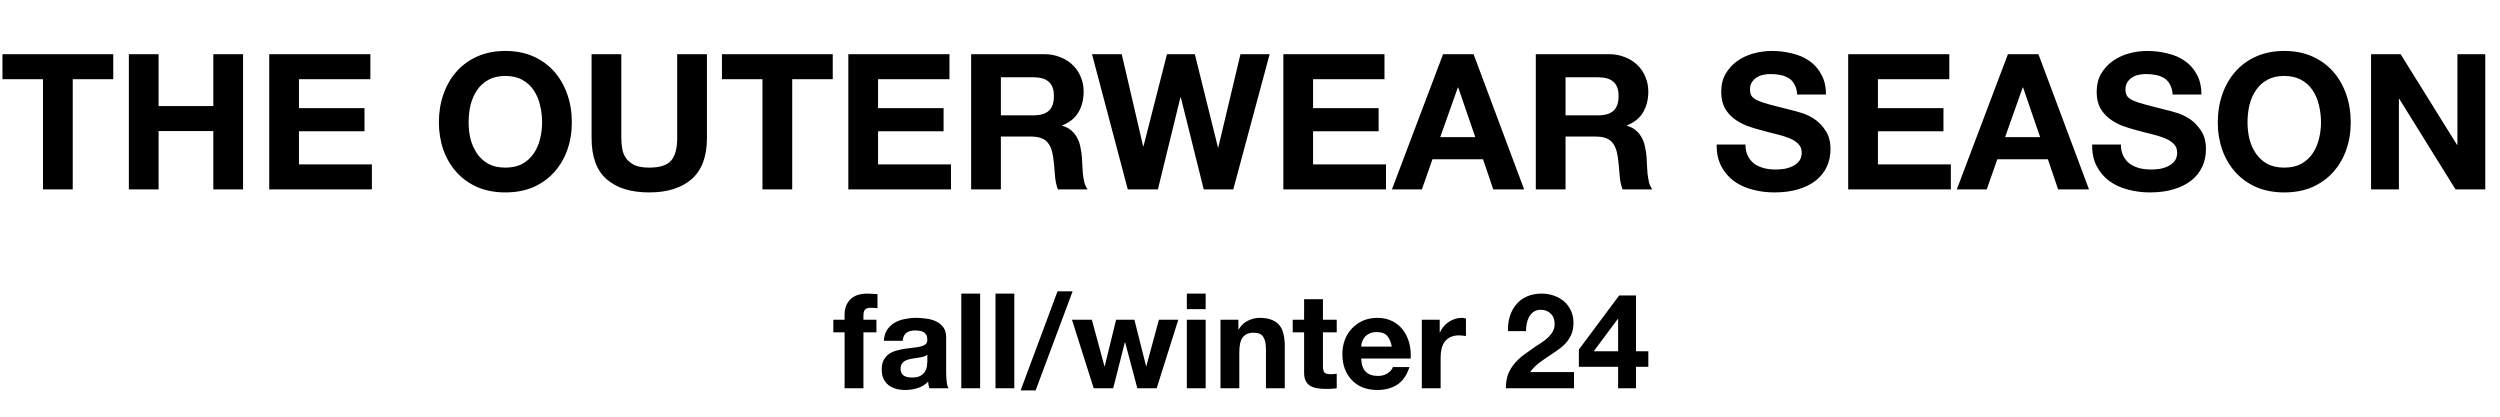
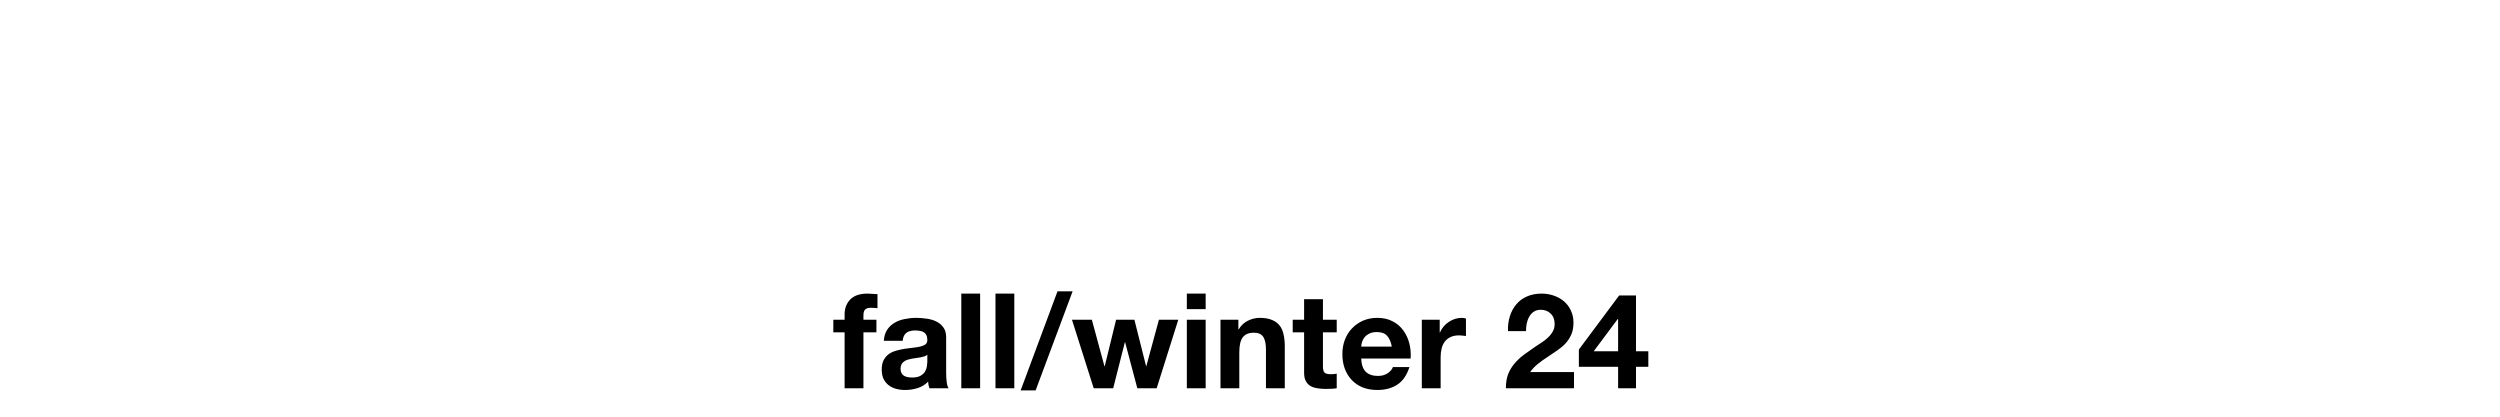
<svg xmlns="http://www.w3.org/2000/svg" width="264" height="44" viewBox="0 0 264 44" fill="none">
  <path d="M89.19 35.092H88V33.762H89.19V33.202C89.19 32.558 89.391 32.031 89.792 31.62C90.193 31.209 90.8 31.004 91.612 31.004C91.789 31.004 91.967 31.013 92.144 31.032C92.321 31.041 92.494 31.051 92.662 31.06V32.544C92.429 32.516 92.186 32.502 91.934 32.502C91.663 32.502 91.467 32.567 91.346 32.698C91.234 32.819 91.178 33.029 91.178 33.328V33.762H92.55V35.092H91.178V41H89.19V35.092ZM93.334 35.988C93.362 35.521 93.479 35.134 93.684 34.826C93.889 34.518 94.151 34.271 94.468 34.084C94.785 33.897 95.14 33.767 95.532 33.692C95.933 33.608 96.335 33.566 96.736 33.566C97.1 33.566 97.469 33.594 97.842 33.65C98.215 33.697 98.556 33.795 98.864 33.944C99.172 34.093 99.424 34.303 99.62 34.574C99.816 34.835 99.914 35.185 99.914 35.624V39.39C99.914 39.717 99.933 40.029 99.97 40.328C100.007 40.627 100.073 40.851 100.166 41H98.15C98.113 40.888 98.08 40.776 98.052 40.664C98.033 40.543 98.019 40.421 98.01 40.3C97.693 40.627 97.319 40.855 96.89 40.986C96.461 41.117 96.022 41.182 95.574 41.182C95.229 41.182 94.907 41.14 94.608 41.056C94.309 40.972 94.048 40.841 93.824 40.664C93.6 40.487 93.423 40.263 93.292 39.992C93.171 39.721 93.11 39.399 93.11 39.026C93.11 38.615 93.18 38.279 93.32 38.018C93.469 37.747 93.656 37.533 93.88 37.374C94.113 37.215 94.375 37.099 94.664 37.024C94.963 36.94 95.261 36.875 95.56 36.828C95.859 36.781 96.153 36.744 96.442 36.716C96.731 36.688 96.988 36.646 97.212 36.59C97.436 36.534 97.613 36.455 97.744 36.352C97.875 36.24 97.935 36.081 97.926 35.876C97.926 35.661 97.889 35.493 97.814 35.372C97.749 35.241 97.655 35.143 97.534 35.078C97.422 35.003 97.287 34.957 97.128 34.938C96.979 34.91 96.815 34.896 96.638 34.896C96.246 34.896 95.938 34.98 95.714 35.148C95.49 35.316 95.359 35.596 95.322 35.988H93.334ZM97.926 37.458C97.842 37.533 97.735 37.593 97.604 37.64C97.483 37.677 97.347 37.71 97.198 37.738C97.058 37.766 96.909 37.789 96.75 37.808C96.591 37.827 96.433 37.85 96.274 37.878C96.125 37.906 95.975 37.943 95.826 37.99C95.686 38.037 95.56 38.102 95.448 38.186C95.345 38.261 95.261 38.359 95.196 38.48C95.131 38.601 95.098 38.755 95.098 38.942C95.098 39.119 95.131 39.269 95.196 39.39C95.261 39.511 95.35 39.609 95.462 39.684C95.574 39.749 95.705 39.796 95.854 39.824C96.003 39.852 96.157 39.866 96.316 39.866C96.708 39.866 97.011 39.801 97.226 39.67C97.441 39.539 97.599 39.385 97.702 39.208C97.805 39.021 97.865 38.835 97.884 38.648C97.912 38.461 97.926 38.312 97.926 38.2V37.458ZM101.513 31.004H103.501V41H101.513V31.004ZM105.123 31.004H107.111V41H105.123V31.004ZM111.672 30.766H113.268L109.362 41.224H107.78L111.672 30.766ZM122.145 41H120.101L118.813 36.142H118.785L117.553 41H115.495L113.199 33.762H115.299L116.629 38.676H116.657L117.861 33.762H119.793L121.025 38.662H121.053L122.383 33.762H124.427L122.145 41ZM127.318 32.642H125.33V31.004H127.318V32.642ZM125.33 33.762H127.318V41H125.33V33.762ZM128.883 33.762H130.773V34.77H130.815C131.067 34.35 131.394 34.047 131.795 33.86C132.196 33.664 132.607 33.566 133.027 33.566C133.559 33.566 133.993 33.641 134.329 33.79C134.674 33.93 134.945 34.131 135.141 34.392C135.337 34.644 135.472 34.957 135.547 35.33C135.631 35.694 135.673 36.1 135.673 36.548V41H133.685V36.912C133.685 36.315 133.592 35.871 133.405 35.582C133.218 35.283 132.887 35.134 132.411 35.134C131.87 35.134 131.478 35.297 131.235 35.624C130.992 35.941 130.871 36.469 130.871 37.206V41H128.883V33.762ZM139.702 33.762H141.158V35.092H139.702V38.676C139.702 39.012 139.758 39.236 139.87 39.348C139.982 39.46 140.206 39.516 140.542 39.516C140.654 39.516 140.761 39.511 140.864 39.502C140.966 39.493 141.064 39.479 141.158 39.46V41C140.99 41.028 140.803 41.047 140.598 41.056C140.392 41.065 140.192 41.07 139.996 41.07C139.688 41.07 139.394 41.047 139.114 41C138.843 40.963 138.6 40.883 138.386 40.762C138.18 40.641 138.017 40.468 137.896 40.244C137.774 40.02 137.714 39.726 137.714 39.362V35.092H136.51V33.762H137.714V31.592H139.702V33.762ZM146.976 36.604C146.882 36.1 146.714 35.717 146.472 35.456C146.238 35.195 145.879 35.064 145.394 35.064C145.076 35.064 144.81 35.12 144.596 35.232C144.39 35.335 144.222 35.465 144.092 35.624C143.97 35.783 143.882 35.951 143.826 36.128C143.779 36.305 143.751 36.464 143.742 36.604H146.976ZM143.742 37.864C143.77 38.508 143.933 38.975 144.232 39.264C144.53 39.553 144.96 39.698 145.52 39.698C145.921 39.698 146.266 39.6 146.556 39.404C146.845 39.199 147.022 38.984 147.088 38.76H148.838C148.558 39.628 148.128 40.249 147.55 40.622C146.971 40.995 146.271 41.182 145.45 41.182C144.88 41.182 144.367 41.093 143.91 40.916C143.452 40.729 143.065 40.468 142.748 40.132C142.43 39.796 142.183 39.395 142.006 38.928C141.838 38.461 141.754 37.948 141.754 37.388C141.754 36.847 141.842 36.343 142.02 35.876C142.197 35.409 142.449 35.008 142.776 34.672C143.102 34.327 143.49 34.056 143.938 33.86C144.395 33.664 144.899 33.566 145.45 33.566C146.066 33.566 146.602 33.687 147.06 33.93C147.517 34.163 147.89 34.481 148.18 34.882C148.478 35.283 148.693 35.741 148.824 36.254C148.954 36.767 149.001 37.304 148.964 37.864H143.742ZM150.143 33.762H152.033V35.106H152.061C152.154 34.882 152.28 34.677 152.439 34.49C152.597 34.294 152.779 34.131 152.985 34C153.19 33.86 153.409 33.753 153.643 33.678C153.876 33.603 154.119 33.566 154.371 33.566C154.501 33.566 154.646 33.589 154.805 33.636V35.484C154.711 35.465 154.599 35.451 154.469 35.442C154.338 35.423 154.212 35.414 154.091 35.414C153.727 35.414 153.419 35.475 153.167 35.596C152.915 35.717 152.709 35.885 152.551 36.1C152.401 36.305 152.294 36.548 152.229 36.828C152.163 37.108 152.131 37.411 152.131 37.738V41H150.143V33.762ZM159.243 34.966C159.224 34.406 159.289 33.888 159.439 33.412C159.588 32.927 159.812 32.507 160.111 32.152C160.409 31.788 160.783 31.508 161.231 31.312C161.688 31.107 162.211 31.004 162.799 31.004C163.247 31.004 163.671 31.074 164.073 31.214C164.483 31.354 164.843 31.555 165.151 31.816C165.459 32.077 165.701 32.399 165.879 32.782C166.065 33.165 166.159 33.594 166.159 34.07C166.159 34.565 166.079 34.989 165.921 35.344C165.762 35.699 165.552 36.016 165.291 36.296C165.029 36.567 164.731 36.814 164.395 37.038C164.068 37.262 163.737 37.486 163.401 37.71C163.065 37.925 162.738 38.158 162.421 38.41C162.103 38.662 161.823 38.956 161.581 39.292H166.215V41H159.019C159.019 40.431 159.098 39.936 159.257 39.516C159.425 39.096 159.649 38.723 159.929 38.396C160.209 38.06 160.535 37.752 160.909 37.472C161.291 37.192 161.693 36.907 162.113 36.618C162.327 36.469 162.556 36.319 162.799 36.17C163.041 36.011 163.261 35.839 163.457 35.652C163.662 35.465 163.83 35.255 163.961 35.022C164.101 34.789 164.171 34.523 164.171 34.224C164.171 33.748 164.031 33.379 163.751 33.118C163.48 32.847 163.13 32.712 162.701 32.712C162.411 32.712 162.164 32.782 161.959 32.922C161.763 33.053 161.604 33.23 161.483 33.454C161.361 33.669 161.273 33.911 161.217 34.182C161.17 34.443 161.147 34.705 161.147 34.966H159.243ZM170.872 33.692H170.83L168.296 37.094H170.872V33.692ZM170.872 38.732H166.728V36.912L170.984 31.2H172.762V37.094H174.064V38.732H172.762V41H170.872V38.732Z" fill="black" />
-   <path d="M4.54 8.36H0.26V5.72H11.96V8.36H7.68V20H4.54V8.36ZM13.607 5.72H16.747V11.2H22.527V5.72H25.667V20H22.527V13.84H16.747V20H13.607V5.72ZM28.431 5.72H39.111V8.36H31.571V11.42H38.491V13.86H31.571V17.36H39.271V20H28.431V5.72ZM49.486 12.92C49.486 13.52 49.553 14.107 49.686 14.68C49.833 15.24 50.059 15.747 50.366 16.2C50.673 16.653 51.073 17.02 51.566 17.3C52.059 17.567 52.659 17.7 53.366 17.7C54.073 17.7 54.673 17.567 55.166 17.3C55.659 17.02 56.059 16.653 56.366 16.2C56.673 15.747 56.893 15.24 57.026 14.68C57.173 14.107 57.246 13.52 57.246 12.92C57.246 12.293 57.173 11.687 57.026 11.1C56.893 10.513 56.673 9.993 56.366 9.54C56.059 9.073 55.659 8.707 55.166 8.44C54.673 8.16 54.073 8.02 53.366 8.02C52.659 8.02 52.059 8.16 51.566 8.44C51.073 8.707 50.673 9.073 50.366 9.54C50.059 9.993 49.833 10.513 49.686 11.1C49.553 11.687 49.486 12.293 49.486 12.92ZM46.346 12.92C46.346 11.853 46.506 10.867 46.826 9.96C47.146 9.04 47.606 8.24 48.206 7.56C48.806 6.88 49.539 6.347 50.406 5.96C51.286 5.573 52.273 5.38 53.366 5.38C54.473 5.38 55.459 5.573 56.326 5.96C57.193 6.347 57.926 6.88 58.526 7.56C59.126 8.24 59.586 9.04 59.906 9.96C60.226 10.867 60.386 11.853 60.386 12.92C60.386 13.96 60.226 14.933 59.906 15.84C59.586 16.733 59.126 17.513 58.526 18.18C57.926 18.847 57.193 19.373 56.326 19.76C55.459 20.133 54.473 20.32 53.366 20.32C52.273 20.32 51.286 20.133 50.406 19.76C49.539 19.373 48.806 18.847 48.206 18.18C47.606 17.513 47.146 16.733 46.826 15.84C46.506 14.933 46.346 13.96 46.346 12.92ZM74.652 14.6C74.652 16.533 74.112 17.973 73.032 18.92C71.952 19.853 70.459 20.32 68.552 20.32C66.619 20.32 65.119 19.853 64.052 18.92C62.999 17.987 62.472 16.547 62.472 14.6V5.72H65.612V14.6C65.612 14.987 65.646 15.367 65.712 15.74C65.779 16.113 65.919 16.447 66.132 16.74C66.346 17.02 66.639 17.253 67.012 17.44C67.399 17.613 67.912 17.7 68.552 17.7C69.672 17.7 70.446 17.453 70.872 16.96C71.299 16.453 71.512 15.667 71.512 14.6V5.72H74.652V14.6ZM80.517 8.36H76.237V5.72H87.937V8.36H83.657V20H80.517V8.36ZM89.583 5.72H100.263V8.36H92.723V11.42H99.643V13.86H92.723V17.36H100.423V20H89.583V5.72ZM105.692 12.18H109.132C109.852 12.18 110.392 12.02 110.752 11.7C111.112 11.38 111.292 10.86 111.292 10.14C111.292 9.447 111.112 8.947 110.752 8.64C110.392 8.32 109.852 8.16 109.132 8.16H105.692V12.18ZM102.552 5.72H110.252C110.892 5.72 111.465 5.827 111.972 6.04C112.492 6.24 112.932 6.52 113.292 6.88C113.665 7.24 113.945 7.66 114.132 8.14C114.332 8.607 114.432 9.113 114.432 9.66C114.432 10.5 114.252 11.227 113.892 11.84C113.545 12.453 112.972 12.92 112.172 13.24V13.28C112.559 13.387 112.879 13.553 113.132 13.78C113.385 13.993 113.592 14.253 113.752 14.56C113.912 14.853 114.025 15.18 114.092 15.54C114.172 15.9 114.225 16.26 114.252 16.62C114.265 16.847 114.279 17.113 114.292 17.42C114.305 17.727 114.325 18.04 114.352 18.36C114.392 18.68 114.445 18.987 114.512 19.28C114.592 19.56 114.705 19.8 114.852 20H111.712C111.539 19.547 111.432 19.007 111.392 18.38C111.352 17.753 111.292 17.153 111.212 16.58C111.105 15.833 110.879 15.287 110.532 14.94C110.185 14.593 109.619 14.42 108.832 14.42H105.692V20H102.552V5.72ZM130.234 20H127.114L124.694 10.28H124.654L122.274 20H119.094L115.314 5.72H118.454L120.714 15.44H120.754L123.234 5.72H126.174L128.614 15.56H128.654L130.994 5.72H134.074L130.234 20ZM135.521 5.72H146.201V8.36H138.661V11.42H145.581V13.86H138.661V17.36H146.361V20H135.521V5.72ZM152.089 14.48H155.789L153.989 9.24H153.949L152.089 14.48ZM152.389 5.72H155.609L160.949 20H157.689L156.609 16.82H151.269L150.149 20H146.989L152.389 5.72ZM165.321 12.18H168.761C169.481 12.18 170.021 12.02 170.381 11.7C170.741 11.38 170.921 10.86 170.921 10.14C170.921 9.447 170.741 8.947 170.381 8.64C170.021 8.32 169.481 8.16 168.761 8.16H165.321V12.18ZM162.181 5.72H169.881C170.521 5.72 171.094 5.827 171.601 6.04C172.121 6.24 172.561 6.52 172.921 6.88C173.294 7.24 173.574 7.66 173.761 8.14C173.961 8.607 174.061 9.113 174.061 9.66C174.061 10.5 173.881 11.227 173.521 11.84C173.174 12.453 172.601 12.92 171.801 13.24V13.28C172.187 13.387 172.507 13.553 172.761 13.78C173.014 13.993 173.221 14.253 173.381 14.56C173.541 14.853 173.654 15.18 173.721 15.54C173.801 15.9 173.854 16.26 173.881 16.62C173.894 16.847 173.907 17.113 173.921 17.42C173.934 17.727 173.954 18.04 173.981 18.36C174.021 18.68 174.074 18.987 174.141 19.28C174.221 19.56 174.334 19.8 174.481 20H171.341C171.167 19.547 171.061 19.007 171.021 18.38C170.981 17.753 170.921 17.153 170.841 16.58C170.734 15.833 170.507 15.287 170.161 14.94C169.814 14.593 169.247 14.42 168.461 14.42H165.321V20H162.181V5.72ZM184.321 15.26C184.321 15.74 184.407 16.147 184.581 16.48C184.754 16.813 184.981 17.087 185.261 17.3C185.554 17.5 185.894 17.653 186.281 17.76C186.667 17.853 187.067 17.9 187.481 17.9C187.761 17.9 188.061 17.88 188.381 17.84C188.701 17.787 189.001 17.693 189.281 17.56C189.561 17.427 189.794 17.247 189.981 17.02C190.167 16.78 190.261 16.48 190.261 16.12C190.261 15.733 190.134 15.42 189.881 15.18C189.641 14.94 189.321 14.74 188.921 14.58C188.521 14.42 188.067 14.28 187.561 14.16C187.054 14.04 186.541 13.907 186.021 13.76C185.487 13.627 184.967 13.467 184.461 13.28C183.954 13.08 183.501 12.827 183.101 12.52C182.701 12.213 182.374 11.833 182.121 11.38C181.881 10.913 181.761 10.353 181.761 9.7C181.761 8.967 181.914 8.333 182.221 7.8C182.541 7.253 182.954 6.8 183.461 6.44C183.967 6.08 184.541 5.813 185.181 5.64C185.821 5.467 186.461 5.38 187.101 5.38C187.847 5.38 188.561 5.467 189.241 5.64C189.934 5.8 190.547 6.067 191.081 6.44C191.614 6.813 192.034 7.293 192.341 7.88C192.661 8.453 192.821 9.153 192.821 9.98H189.781C189.754 9.553 189.661 9.2 189.501 8.92C189.354 8.64 189.154 8.42 188.901 8.26C188.647 8.1 188.354 7.987 188.021 7.92C187.701 7.853 187.347 7.82 186.961 7.82C186.707 7.82 186.454 7.847 186.201 7.9C185.947 7.953 185.714 8.047 185.501 8.18C185.301 8.313 185.134 8.48 185.001 8.68C184.867 8.88 184.801 9.133 184.801 9.44C184.801 9.72 184.854 9.947 184.961 10.12C185.067 10.293 185.274 10.453 185.581 10.6C185.901 10.747 186.334 10.893 186.881 11.04C187.441 11.187 188.167 11.373 189.061 11.6C189.327 11.653 189.694 11.753 190.161 11.9C190.641 12.033 191.114 12.253 191.581 12.56C192.047 12.867 192.447 13.28 192.781 13.8C193.127 14.307 193.301 14.96 193.301 15.76C193.301 16.413 193.174 17.02 192.921 17.58C192.667 18.14 192.287 18.627 191.781 19.04C191.287 19.44 190.667 19.753 189.921 19.98C189.187 20.207 188.334 20.32 187.361 20.32C186.574 20.32 185.807 20.22 185.061 20.02C184.327 19.833 183.674 19.533 183.101 19.12C182.541 18.707 182.094 18.18 181.761 17.54C181.427 16.9 181.267 16.14 181.281 15.26H184.321ZM195.169 5.72H205.849V8.36H198.309V11.42H205.229V13.86H198.309V17.36H206.009V20H195.169V5.72ZM211.738 14.48H215.438L213.638 9.24H213.598L211.738 14.48ZM212.038 5.72H215.258L220.598 20H217.338L216.258 16.82H210.918L209.798 20H206.638L212.038 5.72ZM223.969 15.26C223.969 15.74 224.056 16.147 224.229 16.48C224.403 16.813 224.629 17.087 224.909 17.3C225.203 17.5 225.543 17.653 225.929 17.76C226.316 17.853 226.716 17.9 227.129 17.9C227.409 17.9 227.709 17.88 228.029 17.84C228.349 17.787 228.649 17.693 228.929 17.56C229.209 17.427 229.443 17.247 229.629 17.02C229.816 16.78 229.909 16.48 229.909 16.12C229.909 15.733 229.783 15.42 229.529 15.18C229.289 14.94 228.969 14.74 228.569 14.58C228.169 14.42 227.716 14.28 227.209 14.16C226.703 14.04 226.189 13.907 225.669 13.76C225.136 13.627 224.616 13.467 224.109 13.28C223.603 13.08 223.149 12.827 222.749 12.52C222.349 12.213 222.023 11.833 221.769 11.38C221.529 10.913 221.409 10.353 221.409 9.7C221.409 8.967 221.563 8.333 221.869 7.8C222.189 7.253 222.603 6.8 223.109 6.44C223.616 6.08 224.189 5.813 224.829 5.64C225.469 5.467 226.109 5.38 226.749 5.38C227.496 5.38 228.209 5.467 228.889 5.64C229.583 5.8 230.196 6.067 230.729 6.44C231.263 6.813 231.683 7.293 231.989 7.88C232.309 8.453 232.469 9.153 232.469 9.98H229.429C229.403 9.553 229.309 9.2 229.149 8.92C229.003 8.64 228.803 8.42 228.549 8.26C228.296 8.1 228.003 7.987 227.669 7.92C227.349 7.853 226.996 7.82 226.609 7.82C226.356 7.82 226.103 7.847 225.849 7.9C225.596 7.953 225.363 8.047 225.149 8.18C224.949 8.313 224.783 8.48 224.649 8.68C224.516 8.88 224.449 9.133 224.449 9.44C224.449 9.72 224.503 9.947 224.609 10.12C224.716 10.293 224.923 10.453 225.229 10.6C225.549 10.747 225.983 10.893 226.529 11.04C227.089 11.187 227.816 11.373 228.709 11.6C228.976 11.653 229.343 11.753 229.809 11.9C230.289 12.033 230.763 12.253 231.229 12.56C231.696 12.867 232.096 13.28 232.429 13.8C232.776 14.307 232.949 14.96 232.949 15.76C232.949 16.413 232.823 17.02 232.569 17.58C232.316 18.14 231.936 18.627 231.429 19.04C230.936 19.44 230.316 19.753 229.569 19.98C228.836 20.207 227.983 20.32 227.009 20.32C226.223 20.32 225.456 20.22 224.709 20.02C223.976 19.833 223.323 19.533 222.749 19.12C222.189 18.707 221.743 18.18 221.409 17.54C221.076 16.9 220.916 16.14 220.929 15.26H223.969ZM237.338 12.92C237.338 13.52 237.404 14.107 237.538 14.68C237.684 15.24 237.911 15.747 238.218 16.2C238.524 16.653 238.924 17.02 239.418 17.3C239.911 17.567 240.511 17.7 241.218 17.7C241.924 17.7 242.524 17.567 243.018 17.3C243.511 17.02 243.911 16.653 244.218 16.2C244.524 15.747 244.744 15.24 244.878 14.68C245.024 14.107 245.098 13.52 245.098 12.92C245.098 12.293 245.024 11.687 244.878 11.1C244.744 10.513 244.524 9.993 244.218 9.54C243.911 9.073 243.511 8.707 243.018 8.44C242.524 8.16 241.924 8.02 241.218 8.02C240.511 8.02 239.911 8.16 239.418 8.44C238.924 8.707 238.524 9.073 238.218 9.54C237.911 9.993 237.684 10.513 237.538 11.1C237.404 11.687 237.338 12.293 237.338 12.92ZM234.198 12.92C234.198 11.853 234.358 10.867 234.678 9.96C234.998 9.04 235.458 8.24 236.058 7.56C236.658 6.88 237.391 6.347 238.258 5.96C239.138 5.573 240.124 5.38 241.218 5.38C242.324 5.38 243.311 5.573 244.178 5.96C245.044 6.347 245.778 6.88 246.378 7.56C246.978 8.24 247.438 9.04 247.758 9.96C248.078 10.867 248.238 11.853 248.238 12.92C248.238 13.96 248.078 14.933 247.758 15.84C247.438 16.733 246.978 17.513 246.378 18.18C245.778 18.847 245.044 19.373 244.178 19.76C243.311 20.133 242.324 20.32 241.218 20.32C240.124 20.32 239.138 20.133 238.258 19.76C237.391 19.373 236.658 18.847 236.058 18.18C235.458 17.513 234.998 16.733 234.678 15.84C234.358 14.933 234.198 13.96 234.198 12.92ZM250.384 5.72H253.504L259.464 15.3H259.504V5.72H262.444V20H259.304L253.364 10.44H253.324V20H250.384V5.72Z" fill="black" />
</svg>